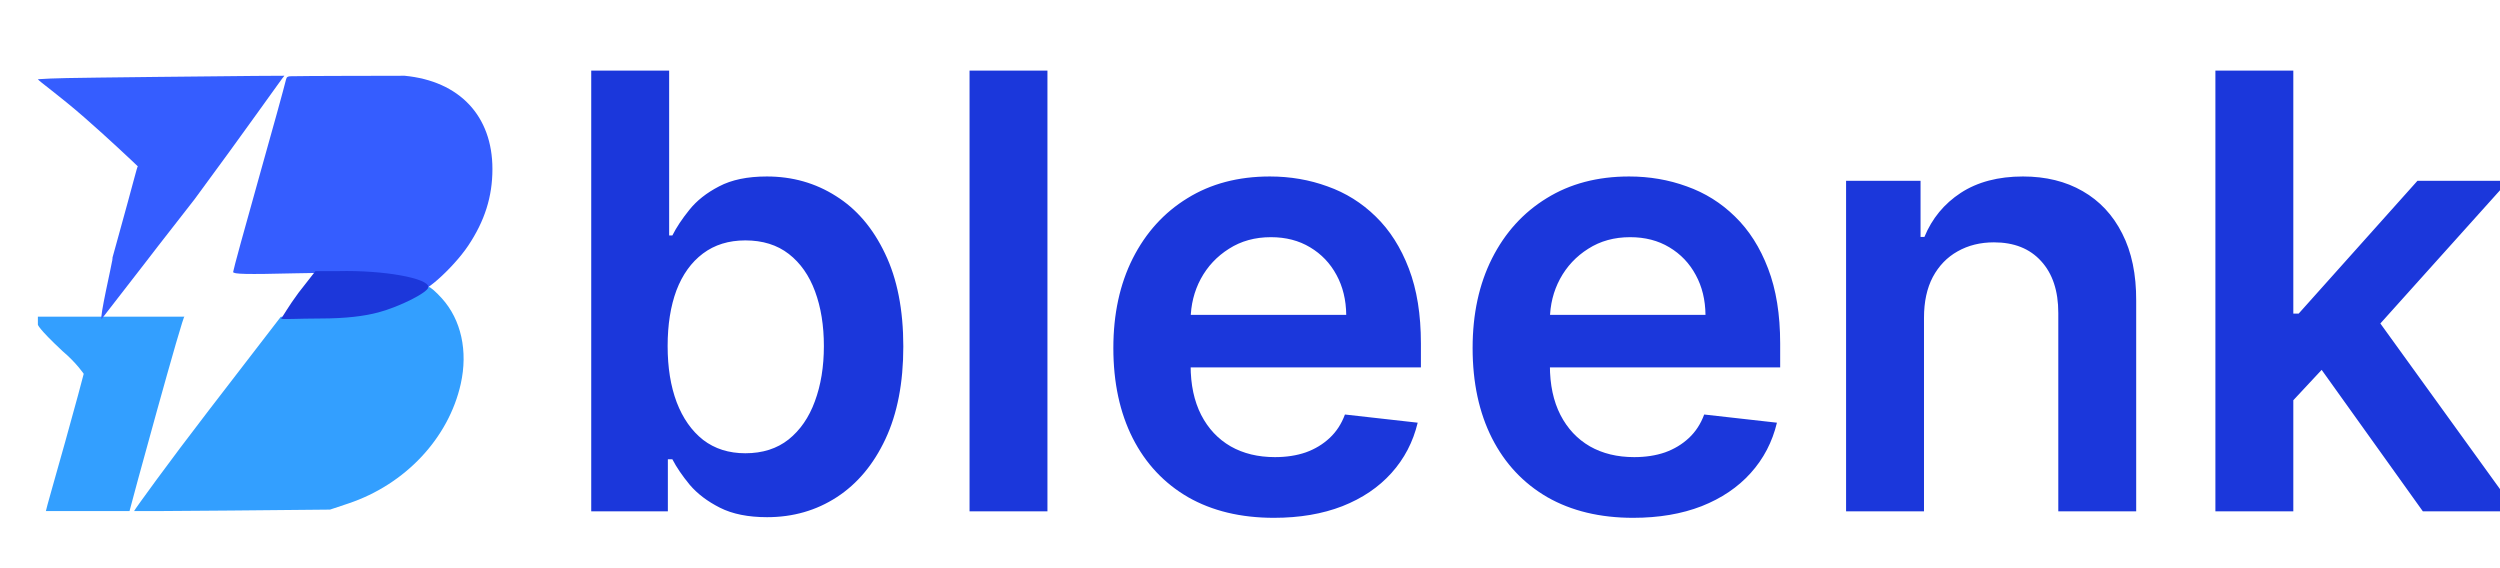
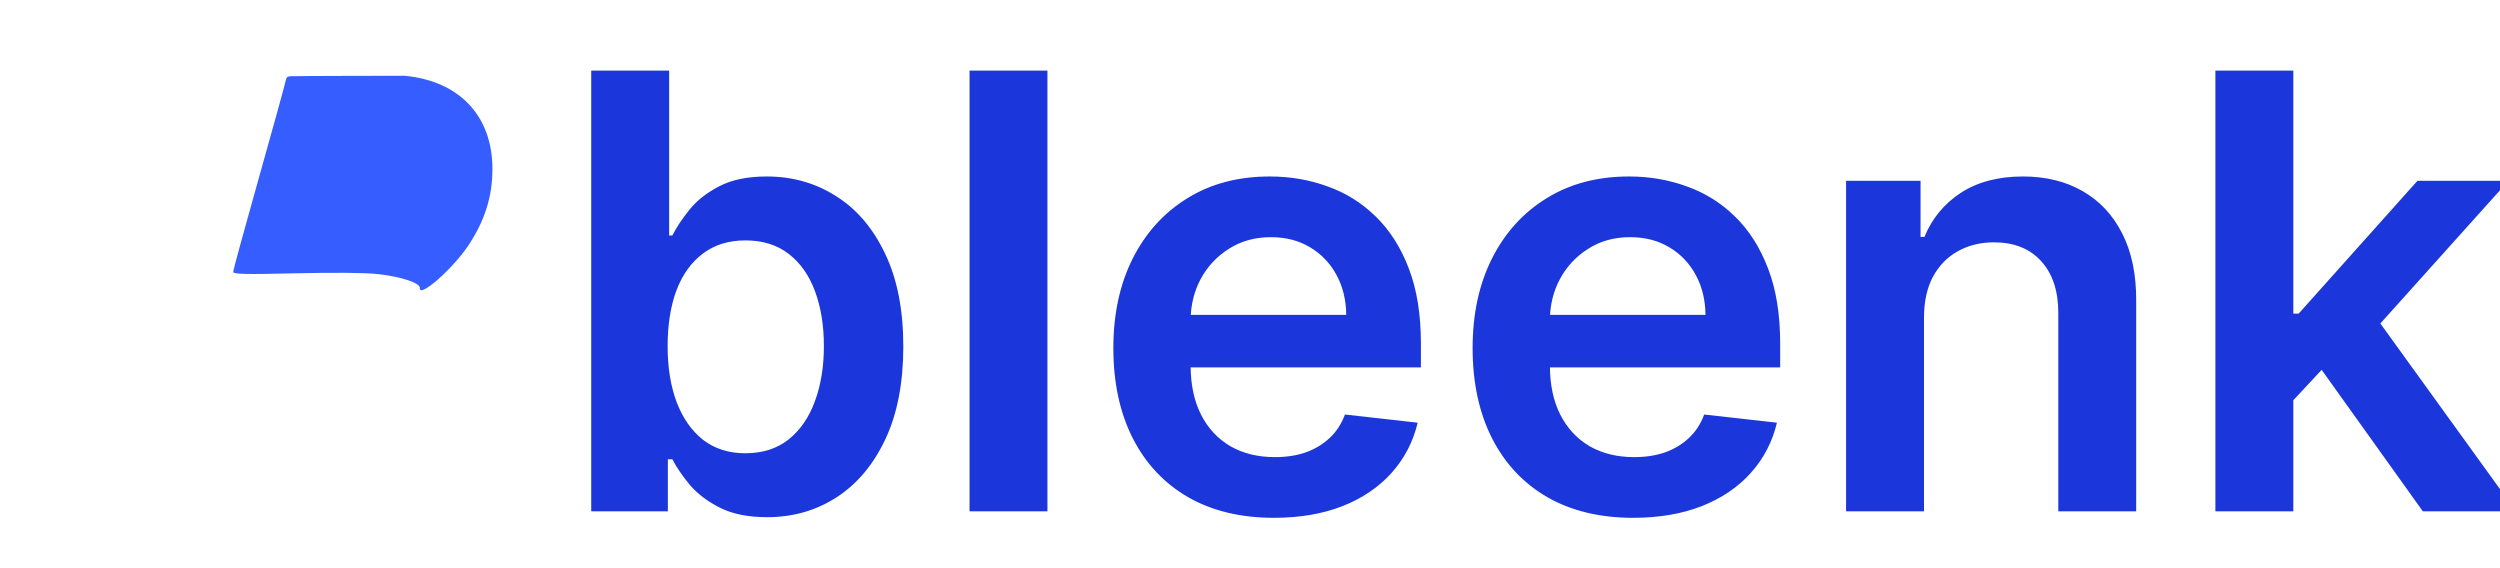
<svg xmlns="http://www.w3.org/2000/svg" width="132" height="30" viewBox="0 0 132 30" fill="none">
  <g clip-path="url(#clip0_5_172)">
    <path d="M31.217 27V3.727H35.331V12.432H35.501C35.714 12.008 36.013 11.557 36.399 11.079C36.785 10.595 37.308 10.182 37.967 9.841C38.626 9.492 39.467 9.318 40.49 9.318C41.839 9.318 43.054 9.663 44.138 10.352C45.229 11.034 46.092 12.046 46.729 13.386C47.373 14.72 47.695 16.356 47.695 18.296C47.695 20.212 47.38 21.841 46.751 23.182C46.123 24.523 45.267 25.546 44.183 26.25C43.1 26.954 41.873 27.307 40.501 27.307C39.501 27.307 38.672 27.14 38.013 26.807C37.354 26.474 36.823 26.072 36.422 25.602C36.028 25.125 35.721 24.674 35.501 24.25H35.263V27H31.217ZM35.251 18.273C35.251 19.401 35.41 20.39 35.729 21.239C36.054 22.087 36.52 22.75 37.126 23.227C37.74 23.697 38.483 23.932 39.354 23.932C40.263 23.932 41.024 23.689 41.638 23.204C42.251 22.712 42.714 22.042 43.024 21.193C43.342 20.337 43.501 19.364 43.501 18.273C43.501 17.189 43.346 16.227 43.035 15.386C42.725 14.546 42.263 13.886 41.649 13.409C41.035 12.932 40.27 12.693 39.354 12.693C38.475 12.693 37.729 12.924 37.115 13.386C36.501 13.848 36.035 14.496 35.717 15.329C35.407 16.163 35.251 17.144 35.251 18.273ZM55.305 3.727V27H51.192V3.727H55.305ZM67.263 27.341C65.513 27.341 64.001 26.977 62.729 26.25C61.464 25.515 60.49 24.477 59.808 23.136C59.126 21.788 58.785 20.201 58.785 18.375C58.785 16.579 59.126 15.004 59.808 13.648C60.498 12.284 61.46 11.223 62.695 10.466C63.929 9.701 65.38 9.318 67.047 9.318C68.123 9.318 69.138 9.492 70.092 9.841C71.055 10.182 71.903 10.712 72.638 11.432C73.38 12.152 73.963 13.068 74.388 14.182C74.812 15.288 75.024 16.606 75.024 18.136V19.398H60.717V16.625H71.081C71.073 15.837 70.903 15.136 70.57 14.523C70.236 13.902 69.77 13.413 69.172 13.057C68.581 12.701 67.892 12.523 67.104 12.523C66.263 12.523 65.524 12.727 64.888 13.136C64.251 13.538 63.755 14.068 63.399 14.727C63.051 15.379 62.873 16.095 62.865 16.875V19.296C62.865 20.311 63.051 21.182 63.422 21.909C63.793 22.629 64.312 23.182 64.979 23.568C65.645 23.947 66.426 24.136 67.32 24.136C67.918 24.136 68.46 24.053 68.945 23.886C69.43 23.712 69.85 23.458 70.206 23.125C70.562 22.792 70.831 22.379 71.013 21.886L74.854 22.318C74.611 23.333 74.149 24.22 73.467 24.977C72.793 25.727 71.93 26.311 70.876 26.727C69.823 27.136 68.619 27.341 67.263 27.341ZM86.231 27.341C84.481 27.341 82.97 26.977 81.697 26.25C80.432 25.515 79.459 24.477 78.777 23.136C78.095 21.788 77.754 20.201 77.754 18.375C77.754 16.579 78.095 15.004 78.777 13.648C79.466 12.284 80.428 11.223 81.663 10.466C82.898 9.701 84.349 9.318 86.016 9.318C87.091 9.318 88.106 9.492 89.061 9.841C90.023 10.182 90.872 10.712 91.606 11.432C92.349 12.152 92.932 13.068 93.356 14.182C93.781 15.288 93.993 16.606 93.993 18.136V19.398H79.686V16.625H90.05C90.042 15.837 89.872 15.136 89.538 14.523C89.205 13.902 88.739 13.413 88.141 13.057C87.55 12.701 86.86 12.523 86.072 12.523C85.231 12.523 84.493 12.727 83.856 13.136C83.22 13.538 82.724 14.068 82.368 14.727C82.019 15.379 81.841 16.095 81.834 16.875V19.296C81.834 20.311 82.019 21.182 82.391 21.909C82.762 22.629 83.281 23.182 83.947 23.568C84.614 23.947 85.394 24.136 86.288 24.136C86.887 24.136 87.428 24.053 87.913 23.886C88.398 23.712 88.819 23.458 89.175 23.125C89.531 22.792 89.8 22.379 89.981 21.886L93.822 22.318C93.58 23.333 93.118 24.22 92.436 24.977C91.762 25.727 90.898 26.311 89.845 26.727C88.792 27.136 87.588 27.341 86.231 27.341ZM101.587 16.773V27H97.473V9.545H101.405V12.511H101.609C102.011 11.534 102.651 10.758 103.53 10.182C104.416 9.606 105.511 9.318 106.814 9.318C108.018 9.318 109.068 9.576 109.962 10.091C110.863 10.606 111.56 11.352 112.053 12.329C112.553 13.307 112.799 14.492 112.791 15.886V27H108.678V16.523C108.678 15.356 108.375 14.443 107.768 13.784C107.17 13.125 106.34 12.796 105.28 12.796C104.56 12.796 103.92 12.954 103.359 13.273C102.806 13.583 102.371 14.034 102.053 14.625C101.742 15.216 101.587 15.932 101.587 16.773ZM120.723 21.523L120.712 16.557H121.371L127.643 9.545H132.45L124.734 18.136H123.882L120.723 21.523ZM116.973 27V3.727H121.087V27H116.973ZM127.928 27L122.246 19.057L125.018 16.159L132.848 27H127.928Z" fill="#1B37DB" />
-     <path fill-rule="evenodd" clip-rule="evenodd" d="M22.083 15.464C20.849 16.348 19.221 16.723 16.609 16.726L14.825 16.728L11.003 21.692C8.901 24.423 7.118 26.887 7.081 26.983C7.807 26.983 7.75 26.999 12.236 26.956L17.425 26.907L18.393 26.584C21.394 25.58 23.688 23.138 24.328 20.268C24.714 18.537 24.35 16.885 23.336 15.759C23.034 15.423 22.724 15.152 22.647 15.155C22.57 15.158 22.316 15.297 22.083 15.464ZM2 17.142C2 17.142 2 17.323 3.301 18.538C4.043 19.166 4.42 19.738 4.42 19.738C4.397 19.843 3.968 21.455 3.441 23.332C2.915 25.209 2.423 26.918 2.423 26.983C2.544 26.983 3.31 26.983 4.664 26.983C6.839 26.983 6.839 26.983 6.839 26.983C6.839 26.923 9.743 16.296 9.743 16.719C9.44 16.719 8.049 16.719 5.932 16.719H2V17.142Z" fill="#339FFF" />
    <path fill-rule="evenodd" clip-rule="evenodd" d="M15.133 4.114C15.175 4.03 15.287 4.027 15.382 4.025C16.166 4.006 19.724 4.006 21.364 4C24.264 4.279 26 6.123 26 8.924C26 10.383 25.595 11.663 24.72 12.973C23.899 14.2 22.129 15.755 22.17 15.213C22.19 14.943 21.217 14.616 19.969 14.472C19.33 14.399 17.608 14.382 15.611 14.43C13 14.493 12.31 14.478 12.31 14.359C12.31 14.275 12.937 11.985 13.703 9.267C14.388 6.839 14.994 4.649 15.102 4.198C15.11 4.169 15.12 4.141 15.133 4.114Z" fill="#355DFF" />
-     <path d="M7.276 8.783C7.04 8.552 5.69 7.28 4.447 6.194C3.143 5.054 2.027 4.266 2 4.183C3.024 4.122 2.964 4.122 8.266 4.061C13.267 4.004 14.773 4 15.014 4C14.996 3.982 12.844 7.044 10.272 10.522C6.76 15.019 10.272 10.522 5.364 16.845C5.237 16.845 5.916 13.898 5.916 13.801C6.097 13.071 5.618 14.751 6.211 12.621C7.093 9.453 7.227 8.834 7.276 8.783Z" fill="#355DFF" />
-     <path fill-rule="evenodd" clip-rule="evenodd" d="M15.755 15.467C15.256 16.137 14.908 16.753 14.848 16.817C14.787 16.881 15.752 16.817 16.896 16.817C18.282 16.817 19.249 16.688 19.969 16.497C21.123 16.19 22.62 15.427 22.62 15.154C22.62 14.69 20.27 14.258 17.86 14.315H16.655L15.755 15.467Z" fill="#1C37DA" />
  </g>
  <defs>
    <clipPath id="clip0_5_172">
      <rect width="132" height="30" fill="white" />
    </clipPath>
  </defs>
</svg>